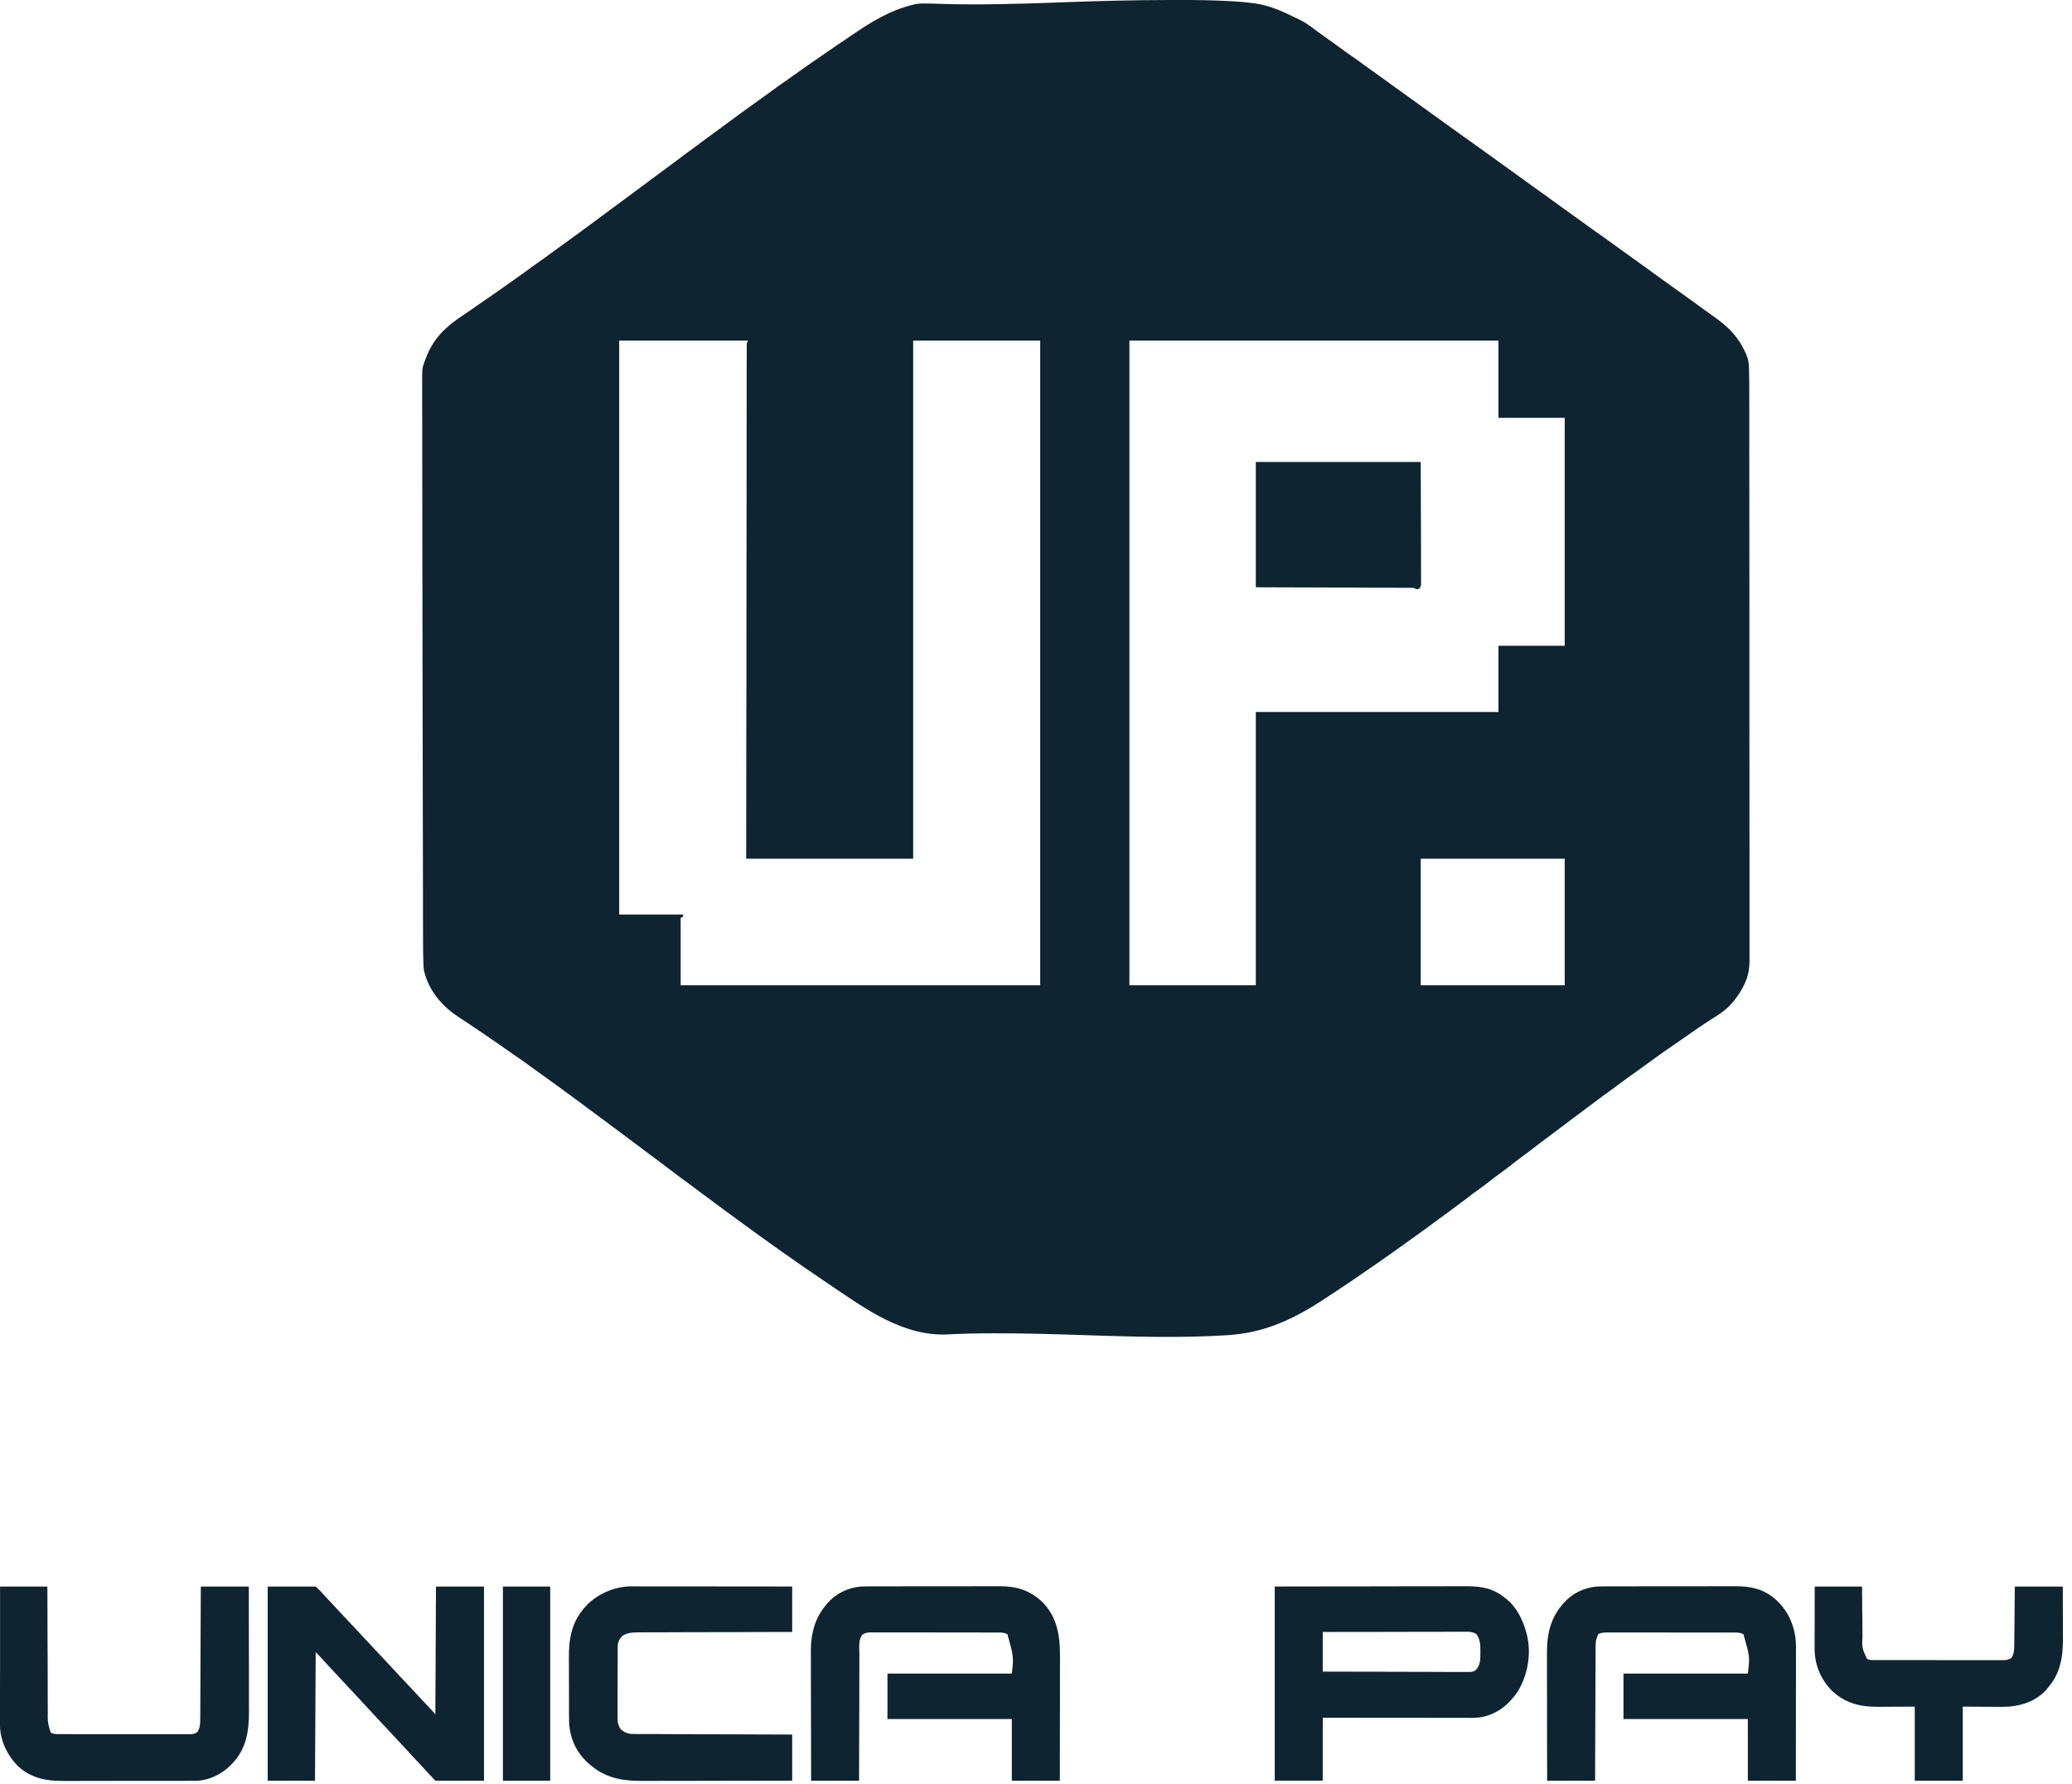
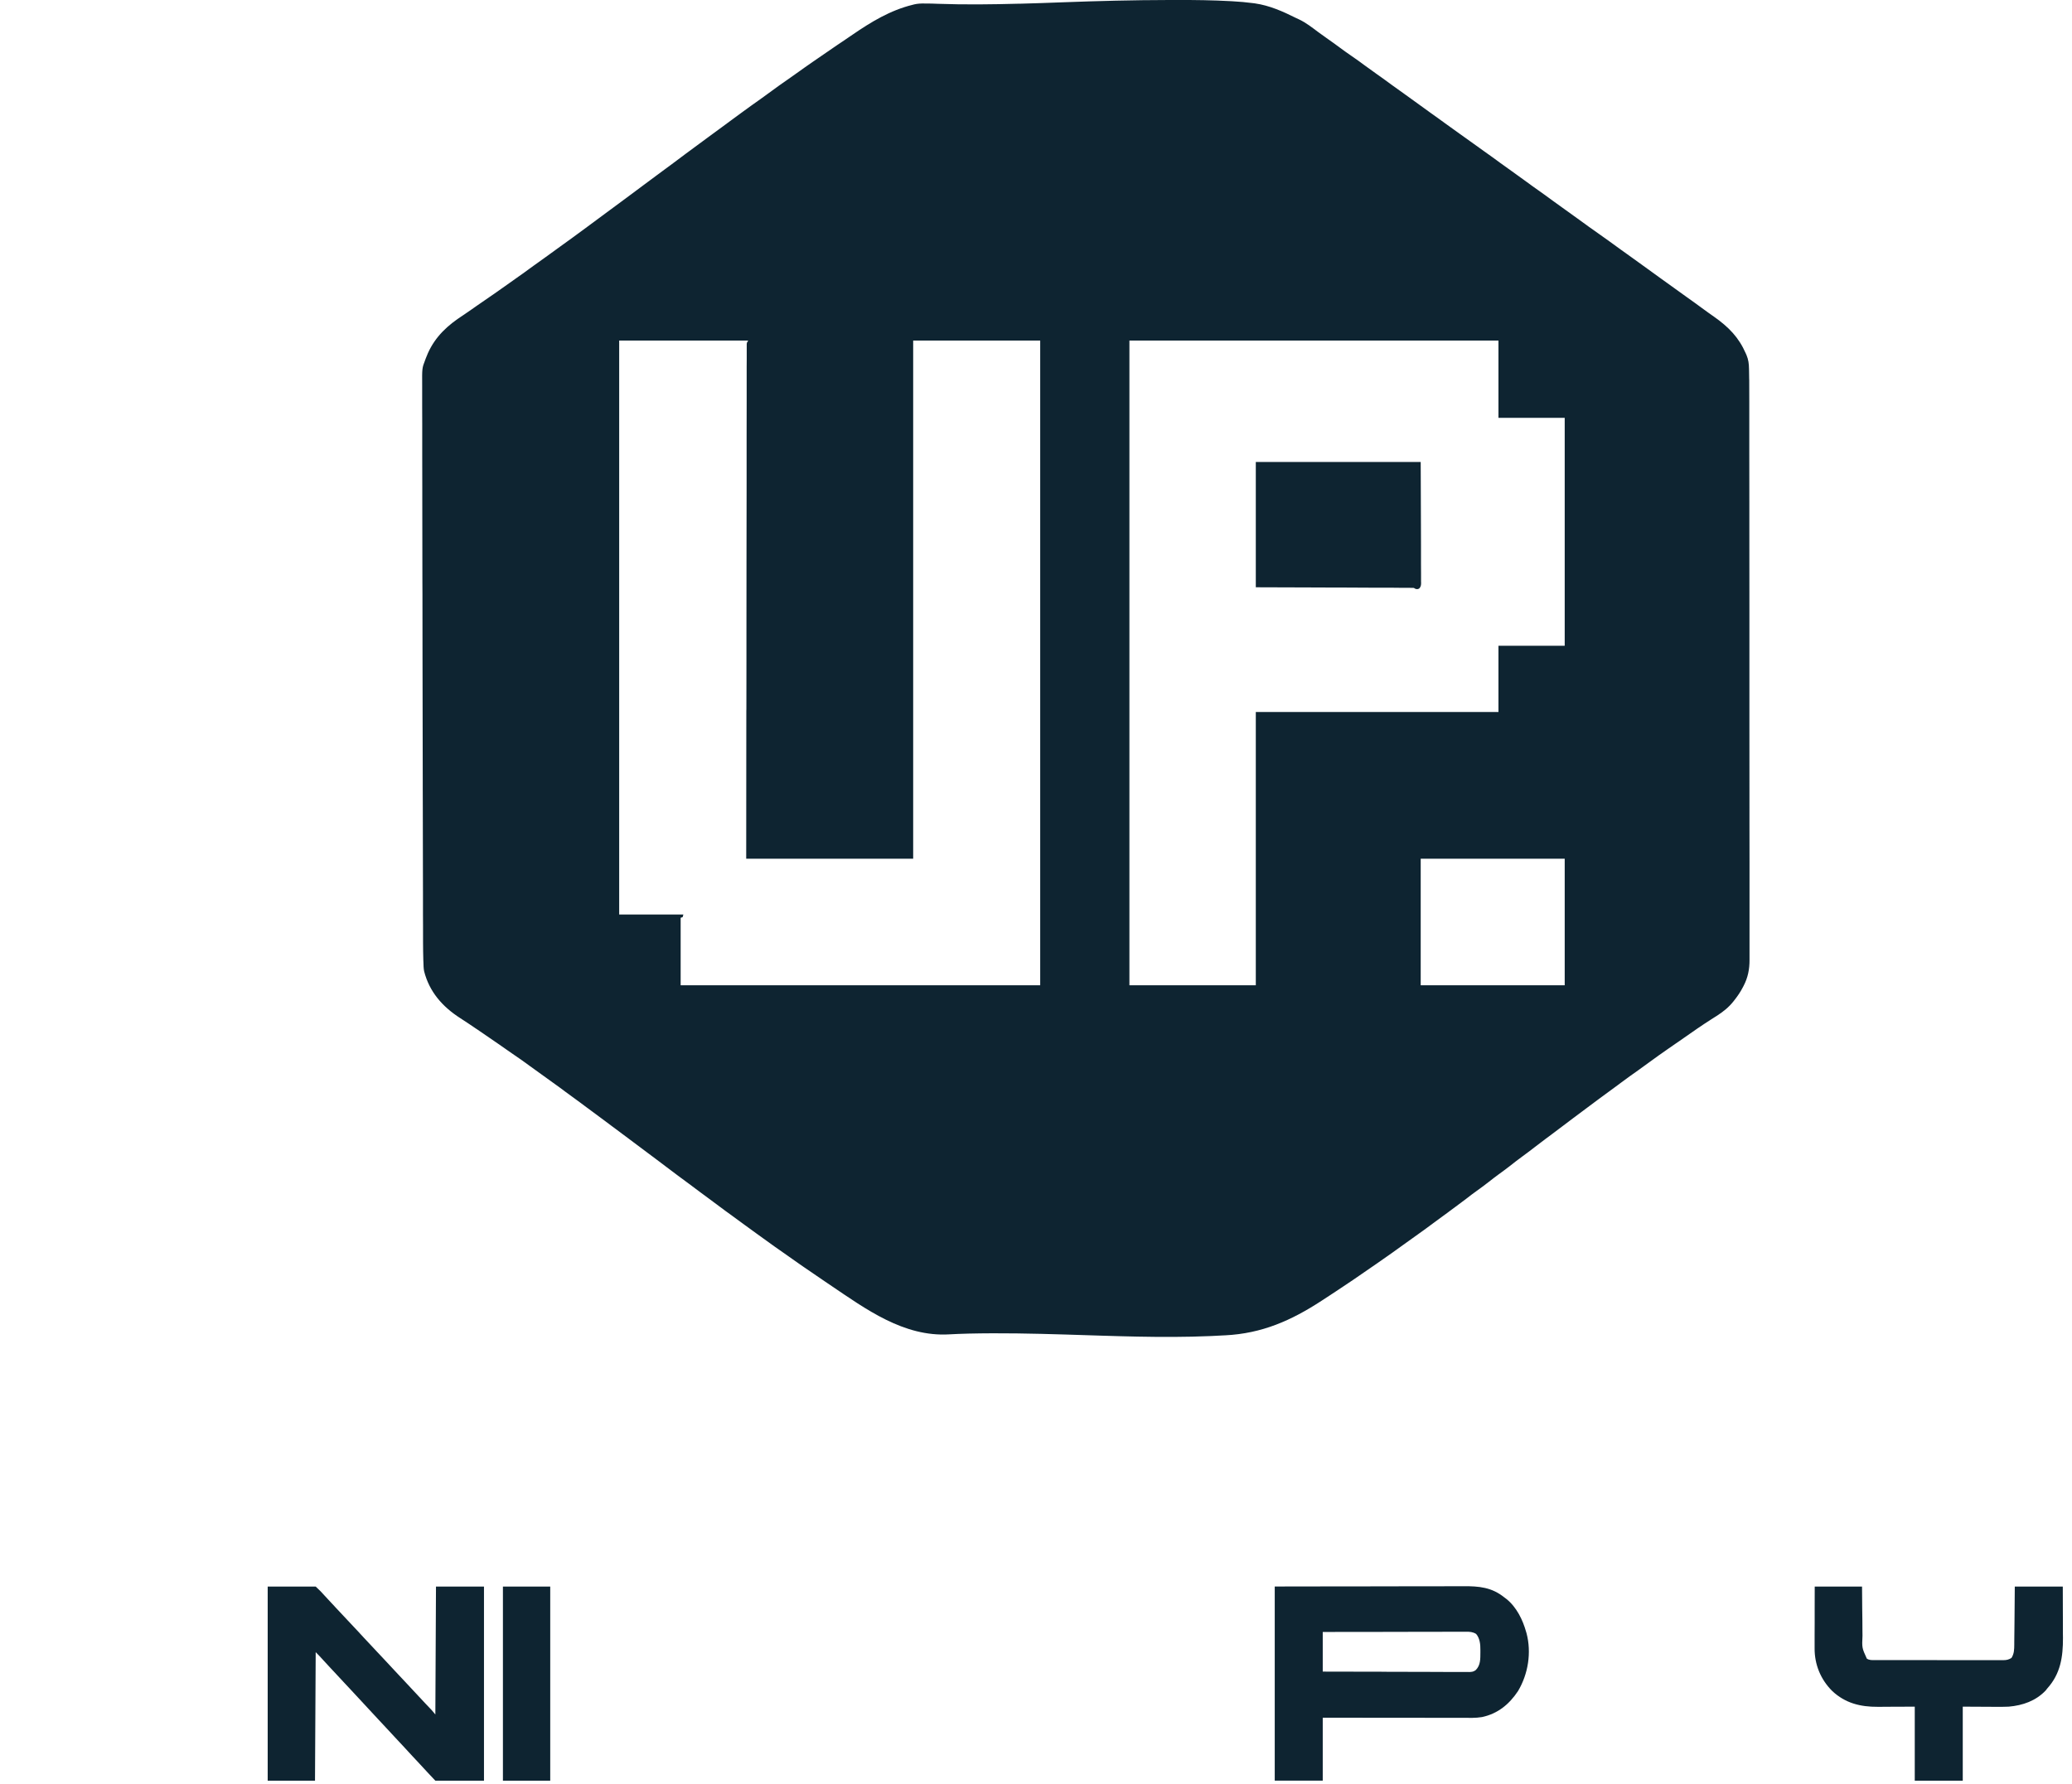
<svg xmlns="http://www.w3.org/2000/svg" width="36" height="31" viewBox="0 0 36 31" fill="none">
  <path d="M20.311 0C20.358 0 20.406 0 20.453 5.94915e-05C20.761 -0.001 21.069 0.003 21.378 0.02C21.389 0.021 21.401 0.022 21.413 0.022C21.535 0.029 21.655 0.039 21.775 0.055C21.785 0.057 21.795 0.058 21.805 0.059C22.056 0.095 22.291 0.199 22.514 0.311C22.534 0.32 22.553 0.329 22.572 0.338C22.694 0.396 22.797 0.478 22.904 0.558C22.951 0.592 22.998 0.626 23.046 0.66C23.127 0.716 23.206 0.774 23.285 0.832C23.351 0.881 23.418 0.929 23.487 0.976C23.566 1.029 23.643 1.086 23.72 1.143C23.789 1.193 23.858 1.243 23.927 1.292C24.017 1.355 24.105 1.419 24.193 1.484C24.26 1.533 24.328 1.582 24.397 1.63C24.486 1.693 24.575 1.758 24.663 1.822C24.73 1.872 24.798 1.921 24.866 1.969C24.945 2.024 25.023 2.081 25.101 2.138C25.188 2.202 25.276 2.265 25.364 2.327C25.442 2.382 25.518 2.437 25.595 2.492C25.661 2.54 25.727 2.587 25.793 2.634C25.883 2.697 25.972 2.762 26.06 2.827C26.128 2.876 26.195 2.925 26.264 2.973C26.353 3.036 26.442 3.1 26.53 3.165C26.597 3.215 26.665 3.263 26.733 3.311C26.823 3.374 26.911 3.439 27 3.504C27.067 3.553 27.135 3.602 27.203 3.65C27.282 3.706 27.36 3.762 27.438 3.819C27.552 3.903 27.668 3.986 27.784 4.067C27.911 4.157 28.037 4.247 28.162 4.339C28.229 4.388 28.297 4.437 28.366 4.485C28.455 4.548 28.544 4.612 28.632 4.677C28.699 4.727 28.767 4.775 28.835 4.824C28.925 4.887 29.013 4.951 29.102 5.016C29.169 5.065 29.237 5.114 29.305 5.162C29.395 5.225 29.483 5.289 29.571 5.354C29.641 5.406 29.712 5.456 29.783 5.506C30.036 5.685 30.211 5.863 30.333 6.144C30.337 6.153 30.34 6.162 30.345 6.171C30.378 6.251 30.387 6.321 30.388 6.407C30.389 6.427 30.389 6.427 30.389 6.448C30.39 6.493 30.391 6.539 30.391 6.584C30.391 6.592 30.391 6.599 30.392 6.607C30.393 6.732 30.393 6.856 30.393 6.98C30.393 7.032 30.393 7.085 30.393 7.137C30.393 7.241 30.393 7.345 30.393 7.449C30.393 7.573 30.393 7.698 30.393 7.822C30.394 8.123 30.394 8.423 30.394 8.724C30.394 8.866 30.394 9.008 30.394 9.151C30.394 9.63 30.395 10.11 30.395 10.59C30.395 10.628 30.395 10.666 30.395 10.704C30.395 10.712 30.395 10.719 30.395 10.727C30.395 10.804 30.395 10.88 30.395 10.957C30.395 10.973 30.395 10.988 30.395 11.003C30.395 11.497 30.395 11.991 30.395 12.486C30.396 13.016 30.396 13.547 30.396 14.077C30.396 14.135 30.396 14.192 30.396 14.25C30.396 14.264 30.396 14.278 30.396 14.292C30.396 14.52 30.396 14.747 30.397 14.974C30.397 15.203 30.397 15.431 30.397 15.659C30.397 15.795 30.397 15.93 30.397 16.066C30.397 16.157 30.397 16.247 30.397 16.338C30.397 16.389 30.397 16.441 30.397 16.493C30.397 16.54 30.397 16.587 30.397 16.634C30.397 16.651 30.397 16.667 30.397 16.684C30.398 16.842 30.369 16.989 30.295 17.131C30.291 17.14 30.286 17.149 30.281 17.158C30.239 17.239 30.19 17.311 30.133 17.383C30.126 17.392 30.126 17.392 30.119 17.401C30.036 17.506 29.941 17.581 29.828 17.654C29.816 17.661 29.805 17.668 29.793 17.676C29.771 17.69 29.749 17.704 29.727 17.718C29.57 17.818 29.418 17.924 29.267 18.03C29.232 18.055 29.196 18.079 29.161 18.104C29.144 18.116 29.126 18.128 29.108 18.14C29.065 18.171 29.021 18.201 28.977 18.231C28.872 18.304 28.767 18.378 28.664 18.454C28.595 18.505 28.526 18.555 28.457 18.604C28.361 18.671 28.267 18.739 28.173 18.809C28.131 18.84 28.088 18.871 28.046 18.903C27.974 18.955 27.903 19.007 27.832 19.06C27.808 19.078 27.784 19.095 27.76 19.113C27.616 19.219 27.473 19.326 27.33 19.434C27.274 19.477 27.218 19.519 27.162 19.561C27.078 19.623 26.995 19.686 26.912 19.749C26.892 19.764 26.872 19.779 26.851 19.794C26.788 19.842 26.726 19.889 26.663 19.937C26.594 19.991 26.523 20.044 26.452 20.096C26.378 20.15 26.306 20.205 26.235 20.262C26.171 20.312 26.105 20.36 26.039 20.408C25.982 20.45 25.925 20.493 25.87 20.537C25.8 20.592 25.73 20.644 25.658 20.695C25.596 20.739 25.536 20.785 25.476 20.832C25.411 20.882 25.345 20.931 25.278 20.98C25.247 21.003 25.215 21.027 25.183 21.05C25.171 21.06 25.158 21.069 25.145 21.079C25.121 21.096 25.096 21.114 25.072 21.132C24.843 21.302 24.613 21.47 24.38 21.634C24.32 21.677 24.261 21.719 24.202 21.762C24.11 21.828 24.018 21.892 23.924 21.957C23.898 21.975 23.871 21.994 23.844 22.012C23.734 22.089 23.624 22.165 23.513 22.24C23.485 22.258 23.458 22.277 23.431 22.295C23.286 22.393 23.14 22.489 22.993 22.585C22.983 22.591 22.973 22.598 22.962 22.605C22.435 22.949 21.927 23.174 21.286 23.206C21.277 23.206 21.268 23.207 21.259 23.207C21.195 23.211 21.131 23.214 21.068 23.217C21.053 23.217 21.038 23.218 21.022 23.219C20.186 23.255 19.346 23.217 18.509 23.192C17.948 23.175 17.387 23.163 16.825 23.176C16.815 23.177 16.805 23.177 16.795 23.177C16.695 23.18 16.595 23.183 16.495 23.189C15.702 23.238 15.04 22.747 14.427 22.334C14.397 22.313 14.367 22.293 14.337 22.273C14.216 22.192 14.097 22.11 13.977 22.027C13.951 22.009 13.925 21.991 13.899 21.973C13.781 21.891 13.663 21.808 13.545 21.724C13.517 21.705 13.49 21.685 13.462 21.666C13.353 21.589 13.245 21.511 13.137 21.432C13.075 21.386 13.013 21.341 12.95 21.296C12.861 21.232 12.773 21.167 12.685 21.102C12.66 21.084 12.635 21.066 12.61 21.048C12.515 20.977 12.419 20.907 12.325 20.836C12.274 20.798 12.223 20.76 12.172 20.723C12.104 20.672 12.035 20.621 11.966 20.569C11.905 20.524 11.844 20.479 11.783 20.434C11.712 20.382 11.642 20.329 11.572 20.275C11.52 20.234 11.467 20.195 11.413 20.155C11.368 20.122 11.323 20.088 11.278 20.054C11.188 19.986 11.098 19.919 11.008 19.852C10.963 19.819 10.919 19.785 10.875 19.752C10.857 19.739 10.84 19.726 10.822 19.713C10.716 19.634 10.716 19.634 10.69 19.614C10.672 19.601 10.655 19.588 10.637 19.575C10.593 19.542 10.549 19.509 10.505 19.476C10.401 19.398 10.297 19.321 10.193 19.245C10.152 19.215 10.111 19.185 10.071 19.154C9.988 19.093 9.905 19.032 9.822 18.972C9.793 18.95 9.764 18.929 9.735 18.907C9.627 18.828 9.519 18.75 9.409 18.672C9.338 18.622 9.268 18.571 9.198 18.52C9.112 18.456 9.024 18.394 8.935 18.334C8.894 18.305 8.852 18.277 8.811 18.248C8.802 18.242 8.793 18.236 8.784 18.229C8.739 18.198 8.694 18.167 8.649 18.135C8.531 18.053 8.411 17.971 8.292 17.89C8.278 17.881 8.278 17.881 8.264 17.872C8.234 17.852 8.205 17.832 8.176 17.812C8.166 17.806 8.156 17.799 8.146 17.792C8.097 17.759 8.047 17.726 7.997 17.694C7.686 17.495 7.459 17.234 7.369 16.879C7.359 16.828 7.358 16.777 7.357 16.726C7.356 16.713 7.356 16.7 7.355 16.686C7.349 16.485 7.35 16.284 7.35 16.083C7.35 16.02 7.35 15.958 7.349 15.895C7.349 15.772 7.349 15.649 7.349 15.525C7.348 15.379 7.348 15.232 7.348 15.085C7.347 14.735 7.346 14.385 7.346 14.035C7.346 13.919 7.345 13.804 7.345 13.689C7.345 13.656 7.345 13.623 7.345 13.59C7.345 13.582 7.345 13.574 7.345 13.566C7.344 13.008 7.343 12.451 7.342 11.893C7.342 11.885 7.342 11.877 7.342 11.868C7.342 11.711 7.342 11.553 7.341 11.396C7.341 11.054 7.34 10.712 7.34 10.37C7.34 10.356 7.34 10.342 7.34 10.327C7.34 10.257 7.339 10.186 7.339 10.115C7.338 9.624 7.338 9.134 7.337 8.643C7.337 8.596 7.337 8.548 7.337 8.501C7.337 8.49 7.337 8.478 7.337 8.466C7.337 8.281 7.337 8.095 7.336 7.91C7.336 7.726 7.336 7.541 7.336 7.357C7.336 7.25 7.335 7.142 7.335 7.035C7.335 6.963 7.335 6.892 7.335 6.821C7.335 6.781 7.335 6.741 7.335 6.7C7.333 6.397 7.333 6.397 7.387 6.257C7.391 6.247 7.394 6.237 7.398 6.227C7.406 6.205 7.415 6.183 7.425 6.161C7.43 6.149 7.43 6.149 7.435 6.137C7.566 5.846 7.778 5.652 8.047 5.478C8.096 5.445 8.144 5.412 8.193 5.378C8.21 5.366 8.227 5.354 8.244 5.342C8.252 5.336 8.26 5.331 8.268 5.325C8.303 5.301 8.339 5.276 8.374 5.252C8.538 5.14 8.701 5.026 8.862 4.911C8.89 4.891 8.918 4.872 8.945 4.852C9.054 4.776 9.161 4.699 9.268 4.62C9.335 4.571 9.403 4.522 9.472 4.474C9.561 4.411 9.649 4.347 9.737 4.282C9.807 4.23 9.878 4.179 9.95 4.128C10.033 4.068 10.116 4.007 10.199 3.945C10.283 3.882 10.368 3.819 10.453 3.757C10.499 3.723 10.546 3.689 10.592 3.654C10.616 3.636 10.64 3.619 10.664 3.601C10.739 3.546 10.813 3.491 10.887 3.436C10.985 3.362 11.083 3.29 11.181 3.217C11.255 3.162 11.329 3.107 11.403 3.052C11.501 2.979 11.599 2.906 11.698 2.834C11.771 2.779 11.844 2.725 11.917 2.67C12.012 2.599 12.107 2.529 12.203 2.459C12.236 2.435 12.269 2.411 12.302 2.386C12.444 2.281 12.587 2.176 12.729 2.072C12.782 2.034 12.834 1.995 12.887 1.956C12.994 1.878 13.101 1.8 13.21 1.724C13.28 1.674 13.349 1.624 13.418 1.573C13.503 1.51 13.589 1.449 13.676 1.389C13.733 1.35 13.79 1.31 13.846 1.269C13.938 1.202 14.031 1.138 14.124 1.073C14.151 1.055 14.178 1.036 14.204 1.018C14.315 0.941 14.426 0.865 14.537 0.789C14.571 0.767 14.604 0.744 14.637 0.722C14.654 0.71 14.67 0.699 14.687 0.688C14.729 0.66 14.77 0.631 14.812 0.603C15.134 0.382 15.467 0.179 15.854 0.084C15.864 0.081 15.875 0.079 15.885 0.076C15.945 0.062 16.003 0.06 16.064 0.061C16.073 0.061 16.082 0.061 16.091 0.061C16.158 0.061 16.226 0.063 16.293 0.066C16.765 0.083 17.238 0.077 17.711 0.064C17.72 0.064 17.728 0.064 17.737 0.064C17.978 0.058 18.218 0.049 18.459 0.04C19.076 0.017 19.693 0.001 20.311 0ZM10.758 5.918C10.758 9.21 10.758 12.502 10.758 15.893C11.126 15.893 11.494 15.893 11.873 15.893C11.869 15.908 11.865 15.923 11.861 15.938C11.85 15.942 11.838 15.946 11.826 15.95C11.826 16.337 11.826 16.724 11.826 17.123C13.888 17.123 15.949 17.123 18.073 17.123C18.073 13.425 18.073 9.728 18.073 5.918C17.345 5.918 16.616 5.918 15.866 5.918C15.866 8.89 15.866 11.861 15.866 14.923C14.909 14.923 13.951 14.923 12.965 14.923C12.966 13.879 12.966 13.879 12.966 13.556C12.966 13.544 12.966 13.533 12.966 13.521C12.967 13.133 12.967 12.746 12.967 12.358C12.967 12.346 12.968 12.333 12.968 12.32C12.968 12.046 12.968 11.771 12.969 11.496C12.969 11.361 12.969 11.227 12.969 11.092C12.969 11.079 12.969 11.065 12.969 11.051C12.969 10.616 12.97 10.181 12.97 9.747C12.97 9.3 12.971 8.853 12.972 8.407C12.972 8.344 12.972 8.28 12.972 8.217C12.972 8.205 12.972 8.193 12.972 8.18C12.972 7.98 12.972 7.78 12.972 7.58C12.972 7.379 12.973 7.178 12.973 6.977C12.973 6.857 12.973 6.738 12.973 6.618C12.973 6.539 12.973 6.459 12.973 6.379C12.974 6.334 12.974 6.288 12.974 6.243C12.974 6.202 12.974 6.16 12.974 6.119C12.974 6.097 12.974 6.075 12.974 6.053C12.974 6.033 12.974 6.033 12.974 6.014C12.974 6.002 12.974 5.991 12.974 5.98C12.977 5.952 12.977 5.952 13 5.918C12.26 5.918 11.52 5.918 10.758 5.918ZM19.623 5.918C19.623 9.616 19.623 13.313 19.623 17.123C20.348 17.123 21.073 17.123 21.819 17.123C21.819 15.556 21.819 13.988 21.819 12.373C23.21 12.373 24.601 12.373 26.035 12.373C26.035 11.993 26.035 11.613 26.035 11.222C26.415 11.222 26.794 11.222 27.186 11.222C27.186 9.915 27.186 8.608 27.186 7.261C26.806 7.261 26.426 7.261 26.035 7.261C26.035 6.818 26.035 6.375 26.035 5.918C23.919 5.918 21.803 5.918 19.623 5.918ZM24.684 14.923C24.684 15.649 24.684 16.375 24.684 17.123C25.51 17.123 26.335 17.123 27.186 17.123C27.186 16.397 27.186 15.671 27.186 14.923C26.36 14.923 25.535 14.923 24.684 14.923Z" fill="#0E2431" />
-   <path d="M27.828 27.569C27.844 27.569 27.844 27.569 27.861 27.569C27.896 27.568 27.932 27.568 27.968 27.568C27.994 27.568 28.02 27.568 28.046 27.568C28.116 27.568 28.186 27.568 28.256 27.568C28.3 27.568 28.343 27.568 28.387 27.568C28.532 27.567 28.678 27.567 28.823 27.567C28.835 27.567 28.835 27.567 28.847 27.567C28.858 27.567 28.858 27.567 28.87 27.567C28.997 27.567 29.123 27.567 29.25 27.567C29.381 27.567 29.511 27.567 29.641 27.567C29.714 27.567 29.787 27.566 29.86 27.566C29.929 27.566 29.998 27.566 30.067 27.566C30.092 27.566 30.117 27.566 30.142 27.566C30.407 27.565 30.634 27.609 30.838 27.786C30.847 27.794 30.856 27.801 30.865 27.809C31.078 28.003 31.189 28.278 31.203 28.557C31.205 28.629 31.205 28.7 31.204 28.772C31.204 28.796 31.204 28.819 31.204 28.843C31.204 28.907 31.204 28.971 31.204 29.036C31.204 29.103 31.204 29.17 31.204 29.237C31.204 29.364 31.204 29.491 31.203 29.619C31.203 29.763 31.203 29.908 31.203 30.053C31.203 30.35 31.202 30.648 31.202 30.946C30.927 30.946 30.651 30.946 30.368 30.946C30.368 30.592 30.368 30.238 30.368 29.874C29.655 29.874 28.942 29.874 28.207 29.874C28.207 29.613 28.207 29.352 28.207 29.084C28.92 29.084 29.633 29.084 30.368 29.084C30.404 28.794 30.404 28.794 30.292 28.401C30.239 28.371 30.193 28.371 30.133 28.371C30.118 28.371 30.118 28.371 30.104 28.371C30.071 28.371 30.038 28.371 30.006 28.371C29.982 28.371 29.959 28.371 29.935 28.371C29.872 28.371 29.808 28.371 29.745 28.371C29.692 28.371 29.639 28.371 29.585 28.371C29.46 28.371 29.335 28.371 29.21 28.371C29.081 28.371 28.952 28.371 28.822 28.37C28.712 28.37 28.601 28.37 28.49 28.37C28.424 28.37 28.358 28.37 28.291 28.37C28.229 28.37 28.167 28.37 28.104 28.37C28.081 28.37 28.059 28.37 28.036 28.37C28.005 28.37 27.973 28.37 27.942 28.37C27.933 28.37 27.924 28.37 27.915 28.37C27.863 28.37 27.82 28.375 27.773 28.395C27.757 28.421 27.757 28.421 27.75 28.452C27.745 28.462 27.741 28.471 27.737 28.481C27.723 28.529 27.723 28.571 27.723 28.62C27.723 28.63 27.723 28.64 27.723 28.65C27.722 28.683 27.722 28.717 27.722 28.75C27.722 28.774 27.722 28.798 27.722 28.822C27.721 28.887 27.721 28.951 27.721 29.016C27.721 29.084 27.721 29.152 27.72 29.22C27.72 29.348 27.719 29.477 27.719 29.605C27.719 29.751 27.718 29.897 27.717 30.044C27.716 30.344 27.715 30.645 27.714 30.946C27.439 30.946 27.164 30.946 26.881 30.946C26.88 30.631 26.88 30.316 26.879 30C26.879 29.854 26.879 29.708 26.879 29.561C26.878 29.434 26.878 29.306 26.878 29.179C26.878 29.111 26.878 29.044 26.878 28.976C26.878 28.913 26.878 28.849 26.878 28.785C26.878 28.762 26.878 28.739 26.878 28.716C26.876 28.363 26.956 28.066 27.218 27.806C27.382 27.649 27.598 27.568 27.828 27.569Z" fill="#0E2431" />
-   <path d="M15.04 27.569C15.056 27.569 15.056 27.569 15.073 27.569C15.109 27.568 15.144 27.568 15.18 27.568C15.206 27.568 15.232 27.568 15.258 27.568C15.328 27.568 15.398 27.568 15.468 27.568C15.512 27.568 15.556 27.568 15.599 27.568C15.745 27.567 15.89 27.567 16.035 27.567C16.047 27.567 16.047 27.567 16.059 27.567C16.07 27.567 16.07 27.567 16.082 27.567C16.209 27.567 16.336 27.567 16.462 27.567C16.593 27.567 16.723 27.566 16.853 27.567C16.926 27.567 16.999 27.566 17.072 27.566C17.141 27.566 17.21 27.566 17.279 27.566C17.304 27.566 17.329 27.566 17.354 27.566C17.655 27.564 17.883 27.631 18.105 27.835C18.371 28.1 18.418 28.431 18.417 28.783C18.417 28.807 18.417 28.831 18.417 28.854C18.417 28.918 18.416 28.982 18.416 29.046C18.416 29.113 18.416 29.18 18.416 29.246C18.416 29.373 18.416 29.499 18.416 29.626C18.415 29.77 18.415 29.914 18.415 30.058C18.415 30.354 18.414 30.65 18.414 30.946C18.139 30.946 17.864 30.946 17.58 30.946C17.58 30.592 17.58 30.238 17.58 29.874C16.867 29.874 16.154 29.874 15.419 29.874C15.419 29.613 15.419 29.352 15.419 29.084C16.133 29.084 16.846 29.084 17.58 29.084C17.613 28.795 17.613 28.795 17.504 28.4C17.451 28.371 17.404 28.371 17.345 28.371C17.33 28.371 17.33 28.371 17.316 28.371C17.283 28.371 17.25 28.371 17.218 28.371C17.194 28.371 17.171 28.371 17.147 28.371C17.084 28.371 17.02 28.371 16.957 28.37C16.917 28.37 16.877 28.37 16.837 28.37C16.713 28.37 16.589 28.37 16.465 28.37C16.321 28.37 16.178 28.37 16.035 28.369C15.924 28.369 15.813 28.369 15.702 28.369C15.636 28.369 15.57 28.369 15.503 28.369C15.441 28.369 15.379 28.369 15.316 28.369C15.294 28.369 15.271 28.369 15.248 28.369C15.217 28.369 15.185 28.369 15.154 28.369C15.145 28.369 15.136 28.369 15.127 28.368C15.071 28.369 15.032 28.377 14.985 28.407C14.909 28.495 14.931 28.648 14.932 28.755C14.932 28.779 14.931 28.803 14.931 28.827C14.931 28.892 14.931 28.956 14.931 29.021C14.931 29.088 14.931 29.156 14.93 29.224C14.93 29.352 14.93 29.48 14.93 29.608C14.929 29.754 14.929 29.9 14.928 30.046C14.927 30.346 14.927 30.646 14.926 30.946C14.651 30.946 14.376 30.946 14.093 30.946C14.092 30.63 14.091 30.314 14.091 29.998C14.091 29.851 14.09 29.704 14.09 29.558C14.09 29.43 14.089 29.302 14.089 29.174C14.089 29.106 14.089 29.038 14.089 28.971C14.089 28.907 14.089 28.843 14.089 28.779C14.089 28.756 14.088 28.733 14.088 28.709C14.086 28.361 14.171 28.062 14.43 27.806C14.594 27.649 14.81 27.568 15.04 27.569Z" fill="#0E2431" />
  <path d="M22.148 27.571C23.037 27.57 23.037 27.57 23.408 27.569C23.493 27.569 23.578 27.569 23.663 27.569C23.674 27.569 23.685 27.569 23.696 27.569C23.868 27.569 24.039 27.568 24.211 27.568C24.388 27.567 24.564 27.567 24.741 27.567C24.85 27.567 24.958 27.567 25.067 27.567C25.142 27.566 25.217 27.566 25.291 27.566C25.334 27.566 25.378 27.566 25.421 27.566C25.698 27.564 25.92 27.584 26.14 27.763C26.152 27.772 26.163 27.78 26.175 27.789C26.351 27.931 26.458 28.152 26.516 28.361C26.518 28.369 26.52 28.376 26.523 28.384C26.611 28.718 26.552 29.091 26.375 29.388C26.224 29.615 26.027 29.781 25.749 29.84C25.637 29.859 25.522 29.854 25.409 29.853C25.383 29.853 25.356 29.853 25.33 29.853C25.258 29.853 25.186 29.853 25.115 29.853C25.04 29.853 24.965 29.853 24.89 29.853C24.764 29.853 24.638 29.853 24.512 29.852C24.383 29.852 24.253 29.852 24.123 29.852C24.116 29.852 24.108 29.852 24.099 29.852C24.059 29.852 24.019 29.852 23.979 29.852C23.646 29.852 23.314 29.851 22.982 29.851C22.982 30.212 22.982 30.573 22.982 30.945C22.706 30.945 22.431 30.945 22.148 30.945C22.148 29.832 22.148 28.718 22.148 27.571ZM22.982 28.361C22.982 28.588 22.982 28.816 22.982 29.05C23.322 29.051 23.662 29.052 24.002 29.052C24.034 29.053 24.065 29.053 24.097 29.053C24.104 29.053 24.112 29.053 24.12 29.053C24.247 29.053 24.373 29.053 24.5 29.054C24.63 29.055 24.759 29.055 24.889 29.055C24.962 29.055 25.035 29.055 25.108 29.056C25.177 29.056 25.245 29.056 25.314 29.056C25.339 29.056 25.364 29.056 25.389 29.056C25.424 29.057 25.458 29.056 25.492 29.056C25.502 29.056 25.512 29.057 25.523 29.057C25.571 29.056 25.602 29.053 25.641 29.023C25.726 28.937 25.72 28.826 25.721 28.715C25.721 28.702 25.721 28.689 25.721 28.676C25.722 28.579 25.713 28.473 25.647 28.395C25.587 28.359 25.538 28.357 25.47 28.357C25.459 28.357 25.448 28.357 25.438 28.357C25.402 28.357 25.366 28.357 25.331 28.357C25.305 28.357 25.279 28.357 25.254 28.357C25.184 28.357 25.115 28.358 25.046 28.358C24.973 28.358 24.901 28.358 24.828 28.358C24.691 28.358 24.553 28.358 24.416 28.359C24.259 28.359 24.103 28.359 23.947 28.36C23.625 28.36 23.303 28.36 22.982 28.361Z" fill="#0E2431" />
  <path d="M4.651 27.572C4.926 27.572 5.202 27.572 5.485 27.572C5.577 27.66 5.577 27.66 5.607 27.694C5.656 27.748 5.705 27.801 5.755 27.854C5.773 27.873 5.79 27.892 5.808 27.91C5.817 27.92 5.825 27.929 5.834 27.939C6.125 28.249 6.125 28.249 6.151 28.277C6.169 28.296 6.187 28.315 6.205 28.334C6.245 28.377 6.284 28.419 6.323 28.462C6.364 28.507 6.406 28.55 6.447 28.594C6.484 28.632 6.52 28.671 6.555 28.71C6.584 28.741 6.613 28.771 6.642 28.802C6.684 28.846 6.726 28.891 6.767 28.936C6.794 28.965 6.82 28.994 6.847 29.022C6.881 29.057 6.914 29.092 6.946 29.128C6.987 29.173 7.028 29.216 7.07 29.26C7.106 29.298 7.142 29.337 7.178 29.376C7.206 29.407 7.235 29.437 7.264 29.468C7.307 29.512 7.348 29.556 7.389 29.602C7.426 29.642 7.464 29.682 7.502 29.721C7.528 29.75 7.528 29.75 7.564 29.795C7.569 28.694 7.569 28.694 7.575 27.572C7.85 27.572 8.126 27.572 8.409 27.572C8.409 28.685 8.409 29.799 8.409 30.946C8.13 30.946 7.851 30.946 7.564 30.946C7.511 30.89 7.511 30.89 7.458 30.833C7.448 30.822 7.438 30.811 7.427 30.8C7.381 30.752 7.336 30.703 7.291 30.653C7.249 30.607 7.207 30.562 7.164 30.517C7.108 30.457 7.053 30.398 6.998 30.337C6.956 30.291 6.913 30.246 6.871 30.201C6.815 30.141 6.759 30.082 6.704 30.021C6.662 29.975 6.62 29.93 6.577 29.885C6.521 29.825 6.465 29.766 6.41 29.705C6.369 29.659 6.326 29.614 6.284 29.569C6.228 29.509 6.172 29.45 6.117 29.389C6.075 29.343 6.032 29.298 5.99 29.253C5.889 29.146 5.889 29.146 5.844 29.096C5.811 29.059 5.777 29.024 5.743 28.988C5.703 28.945 5.663 28.902 5.624 28.859C5.556 28.784 5.556 28.784 5.485 28.712C5.481 29.449 5.477 30.186 5.473 30.946C5.202 30.946 4.931 30.946 4.651 30.946C4.651 29.832 4.651 28.719 4.651 27.572Z" fill="#0E2431" />
-   <path d="M0.001 27.572C0.273 27.572 0.544 27.572 0.823 27.572C0.824 27.644 0.824 27.715 0.824 27.79C0.825 28.027 0.825 28.264 0.826 28.502C0.827 28.646 0.827 28.79 0.828 28.933C0.828 29.059 0.828 29.184 0.829 29.31C0.829 29.376 0.829 29.443 0.829 29.509C0.829 29.572 0.83 29.634 0.83 29.697C0.83 29.72 0.83 29.742 0.83 29.765C0.828 29.924 0.828 29.924 0.87 30.077C0.874 30.088 0.878 30.099 0.882 30.111C0.932 30.138 0.984 30.137 1.04 30.136C1.05 30.136 1.06 30.136 1.07 30.136C1.103 30.137 1.136 30.136 1.17 30.136C1.194 30.136 1.217 30.137 1.241 30.137C1.306 30.137 1.371 30.137 1.436 30.137C1.49 30.137 1.544 30.137 1.598 30.137C1.725 30.137 1.853 30.137 1.981 30.137C2.112 30.137 2.244 30.137 2.376 30.137C2.489 30.137 2.602 30.137 2.715 30.137C2.782 30.137 2.85 30.137 2.917 30.137C2.98 30.138 3.044 30.138 3.107 30.137C3.131 30.137 3.154 30.137 3.177 30.138C3.209 30.138 3.241 30.138 3.273 30.137C3.282 30.138 3.291 30.138 3.301 30.138C3.354 30.137 3.388 30.131 3.43 30.099C3.476 30.027 3.479 29.96 3.479 29.877C3.479 29.863 3.479 29.863 3.479 29.847C3.479 29.814 3.48 29.781 3.48 29.748C3.48 29.725 3.48 29.701 3.48 29.677C3.48 29.613 3.481 29.549 3.481 29.484C3.481 29.417 3.481 29.35 3.482 29.283C3.482 29.155 3.483 29.028 3.483 28.901C3.484 28.756 3.485 28.611 3.485 28.466C3.487 28.168 3.488 27.87 3.489 27.572C3.764 27.572 4.039 27.572 4.323 27.572C4.323 27.879 4.324 28.186 4.324 28.493C4.324 28.636 4.324 28.778 4.325 28.921C4.325 29.045 4.325 29.17 4.325 29.294C4.325 29.36 4.325 29.426 4.325 29.491C4.325 29.554 4.325 29.616 4.325 29.678C4.325 29.7 4.325 29.723 4.326 29.746C4.327 30.073 4.282 30.39 4.041 30.641C4.031 30.651 4.021 30.662 4.011 30.673C3.856 30.829 3.646 30.937 3.418 30.947C3.39 30.947 3.363 30.947 3.336 30.947C3.325 30.947 3.315 30.947 3.304 30.947C3.269 30.948 3.234 30.948 3.199 30.948C3.174 30.948 3.149 30.948 3.124 30.948C3.056 30.948 2.988 30.948 2.92 30.948C2.878 30.948 2.835 30.948 2.793 30.948C2.659 30.948 2.526 30.948 2.393 30.948C2.239 30.948 2.086 30.949 1.932 30.949C1.813 30.949 1.694 30.949 1.575 30.949C1.505 30.949 1.434 30.95 1.363 30.95C1.296 30.95 1.229 30.95 1.162 30.95C1.138 30.95 1.114 30.95 1.089 30.95C0.796 30.951 0.543 30.9 0.321 30.701C0.125 30.505 -0.001 30.247 3.38819e-05 29.974C2.38487e-05 29.963 1.38154e-05 29.953 3.47819e-06 29.942C-1.58354e-05 29.908 4.86887e-05 29.874 0 29.839C0 29.814 0 29.79 0 29.765C0 29.698 0 29.631 0 29.564C0 29.494 0 29.424 0 29.354C0 29.229 0 29.104 0.001 28.979C0.001 28.865 0.001 28.752 0.001 28.638C0.001 28.631 0.001 28.623 0.001 28.616C0.001 28.578 0.001 28.541 0.001 28.503C0.001 28.193 0.001 27.882 0.001 27.572Z" fill="#0E2431" />
-   <path d="M10.989 27.568C11.001 27.568 11.013 27.568 11.025 27.568C11.065 27.568 11.104 27.569 11.144 27.569C11.173 27.569 11.201 27.569 11.23 27.569C11.291 27.569 11.352 27.569 11.414 27.569C11.503 27.569 11.591 27.569 11.68 27.569C11.824 27.569 11.968 27.569 12.112 27.569C12.252 27.57 12.392 27.57 12.531 27.57C12.54 27.57 12.549 27.57 12.557 27.57C12.601 27.57 12.644 27.57 12.687 27.57C13.046 27.57 13.405 27.571 13.764 27.571C13.764 27.832 13.764 28.093 13.764 28.361C13.68 28.361 13.596 28.361 13.51 28.361C13.242 28.362 12.974 28.363 12.707 28.364C12.665 28.364 12.623 28.364 12.582 28.364C12.573 28.364 12.565 28.364 12.556 28.364C12.422 28.364 12.288 28.365 12.154 28.365C12.017 28.365 11.879 28.366 11.741 28.366C11.664 28.366 11.587 28.367 11.509 28.367C11.437 28.367 11.364 28.367 11.291 28.367C11.264 28.367 11.238 28.367 11.211 28.367C11.175 28.367 11.138 28.368 11.102 28.368C11.091 28.368 11.081 28.368 11.07 28.368C10.982 28.369 10.882 28.379 10.81 28.432C10.752 28.492 10.732 28.552 10.732 28.632C10.732 28.643 10.732 28.655 10.732 28.667C10.732 28.679 10.732 28.692 10.732 28.704C10.732 28.718 10.732 28.731 10.732 28.744C10.732 28.788 10.732 28.832 10.732 28.875C10.732 28.89 10.731 28.905 10.731 28.921C10.731 28.991 10.731 29.062 10.731 29.133C10.731 29.214 10.731 29.296 10.73 29.377C10.73 29.441 10.73 29.504 10.73 29.567C10.73 29.605 10.73 29.642 10.73 29.68C10.73 29.722 10.73 29.764 10.73 29.806C10.73 29.818 10.729 29.831 10.729 29.843C10.73 29.928 10.738 29.995 10.796 30.063C10.857 30.11 10.917 30.134 10.995 30.134C11.005 30.134 11.015 30.134 11.025 30.134C11.036 30.134 11.047 30.134 11.058 30.134C11.069 30.134 11.081 30.134 11.093 30.135C11.132 30.135 11.171 30.135 11.209 30.135C11.237 30.135 11.265 30.135 11.293 30.135C11.368 30.136 11.444 30.136 11.519 30.136C11.59 30.136 11.661 30.137 11.732 30.137C11.872 30.137 12.012 30.138 12.153 30.138C12.289 30.139 12.426 30.139 12.562 30.14C12.575 30.14 12.575 30.14 12.588 30.14C12.63 30.14 12.672 30.14 12.714 30.14C13.064 30.142 13.414 30.143 13.764 30.144C13.764 30.408 13.764 30.673 13.764 30.945C13.402 30.946 13.04 30.947 12.678 30.947C12.635 30.947 12.592 30.947 12.55 30.947C12.537 30.947 12.537 30.947 12.524 30.947C12.386 30.947 12.249 30.947 12.111 30.948C11.97 30.948 11.828 30.948 11.687 30.948C11.607 30.948 11.528 30.948 11.449 30.949C11.374 30.949 11.299 30.949 11.224 30.949C11.197 30.949 11.17 30.949 11.142 30.949C10.827 30.951 10.536 30.901 10.288 30.697C10.274 30.686 10.274 30.686 10.26 30.675C10.041 30.496 9.918 30.258 9.891 29.984C9.887 29.927 9.887 29.871 9.887 29.814C9.886 29.801 9.886 29.788 9.886 29.774C9.886 29.73 9.886 29.686 9.886 29.642C9.886 29.627 9.886 29.612 9.886 29.597C9.886 29.525 9.886 29.454 9.886 29.382C9.886 29.3 9.885 29.218 9.885 29.136C9.885 29.073 9.885 29.009 9.885 28.945C9.885 28.907 9.885 28.869 9.884 28.831C9.882 28.448 9.935 28.152 10.222 27.868C10.426 27.677 10.704 27.567 10.989 27.568Z" fill="#0E2431" />
  <path d="M21.819 8.028C22.765 8.028 23.71 8.028 24.684 8.028C24.686 8.384 24.686 8.741 24.688 9.108C24.688 9.221 24.688 9.334 24.689 9.45C24.689 9.587 24.689 9.587 24.689 9.651C24.689 9.696 24.689 9.741 24.689 9.786C24.69 9.844 24.69 9.901 24.69 9.958C24.69 9.979 24.69 10 24.69 10.021C24.69 10.05 24.69 10.078 24.69 10.107C24.69 10.119 24.69 10.119 24.691 10.132C24.69 10.171 24.687 10.191 24.663 10.223C24.638 10.239 24.638 10.239 24.606 10.237C24.579 10.228 24.579 10.228 24.567 10.217C24.532 10.216 24.497 10.215 24.461 10.215C24.45 10.215 24.439 10.215 24.427 10.215C24.389 10.215 24.352 10.215 24.314 10.215C24.287 10.214 24.259 10.214 24.232 10.214C24.159 10.214 24.085 10.214 24.011 10.213C23.934 10.213 23.857 10.213 23.78 10.213C23.651 10.212 23.521 10.212 23.392 10.211C23.259 10.211 23.126 10.21 22.993 10.21C22.984 10.21 22.976 10.21 22.968 10.21C22.895 10.21 22.823 10.209 22.751 10.209C22.441 10.208 22.13 10.207 21.819 10.206C21.819 9.487 21.819 8.768 21.819 8.028Z" fill="#0E2431" />
  <path d="M31.53 27.572C31.802 27.572 32.073 27.572 32.352 27.572C32.353 27.647 32.354 27.722 32.354 27.799C32.355 27.847 32.355 27.895 32.355 27.943C32.356 28.018 32.357 28.094 32.358 28.17C32.358 28.231 32.358 28.292 32.359 28.353C32.359 28.377 32.359 28.4 32.36 28.423C32.35 28.637 32.35 28.637 32.435 28.824C32.479 28.854 32.526 28.85 32.578 28.85C32.588 28.85 32.597 28.85 32.607 28.85C32.64 28.85 32.673 28.85 32.706 28.85C32.729 28.85 32.753 28.85 32.776 28.85C32.84 28.85 32.904 28.85 32.968 28.85C33.021 28.85 33.074 28.85 33.128 28.85C33.253 28.851 33.379 28.851 33.505 28.85C33.635 28.85 33.764 28.851 33.894 28.851C34.005 28.851 34.117 28.851 34.228 28.851C34.294 28.851 34.361 28.851 34.428 28.851C34.49 28.851 34.553 28.851 34.615 28.851C34.638 28.851 34.661 28.851 34.684 28.851C34.715 28.851 34.747 28.851 34.778 28.851C34.787 28.851 34.796 28.851 34.806 28.851C34.862 28.851 34.9 28.842 34.948 28.813C34.996 28.738 34.996 28.665 34.997 28.58C34.997 28.569 34.997 28.558 34.997 28.547C34.998 28.511 34.998 28.475 34.998 28.439C34.999 28.414 34.999 28.389 34.999 28.364C35 28.299 35 28.233 35.001 28.167C35.002 28.088 35.002 28.01 35.003 27.931C35.004 27.811 35.005 27.691 35.006 27.572C35.282 27.572 35.557 27.572 35.84 27.572C35.841 27.843 35.841 27.843 35.841 27.96C35.841 28.039 35.842 28.119 35.842 28.198C35.842 28.262 35.842 28.326 35.842 28.39C35.842 28.414 35.842 28.439 35.843 28.463C35.844 28.793 35.802 29.086 35.57 29.343C35.561 29.355 35.552 29.367 35.542 29.379C35.373 29.557 35.146 29.638 34.901 29.659C34.837 29.662 34.773 29.662 34.709 29.662C34.693 29.662 34.677 29.662 34.662 29.662C34.605 29.661 34.547 29.661 34.49 29.661C34.298 29.66 34.298 29.66 34.102 29.659C34.102 30.084 34.102 30.508 34.102 30.946C33.827 30.946 33.552 30.946 33.268 30.946C33.268 30.521 33.268 30.097 33.268 29.659C33.01 29.66 33.01 29.66 32.751 29.661C32.7 29.662 32.7 29.662 32.676 29.662C32.66 29.662 32.644 29.662 32.628 29.662C32.321 29.664 32.061 29.598 31.836 29.389C31.632 29.187 31.526 28.925 31.528 28.644C31.528 28.627 31.528 28.627 31.528 28.609C31.528 28.57 31.528 28.532 31.528 28.494C31.528 28.468 31.528 28.441 31.528 28.414C31.528 28.344 31.529 28.275 31.529 28.205C31.529 28.121 31.529 28.037 31.529 27.953C31.53 27.826 31.53 27.699 31.53 27.572Z" fill="#0E2431" />
  <path d="M8.738 27.572C9.009 27.572 9.28 27.572 9.56 27.572C9.56 28.685 9.56 29.799 9.56 30.946C9.289 30.946 9.017 30.946 8.738 30.946C8.738 29.832 8.738 28.719 8.738 27.572Z" fill="#0E2431" />
</svg>